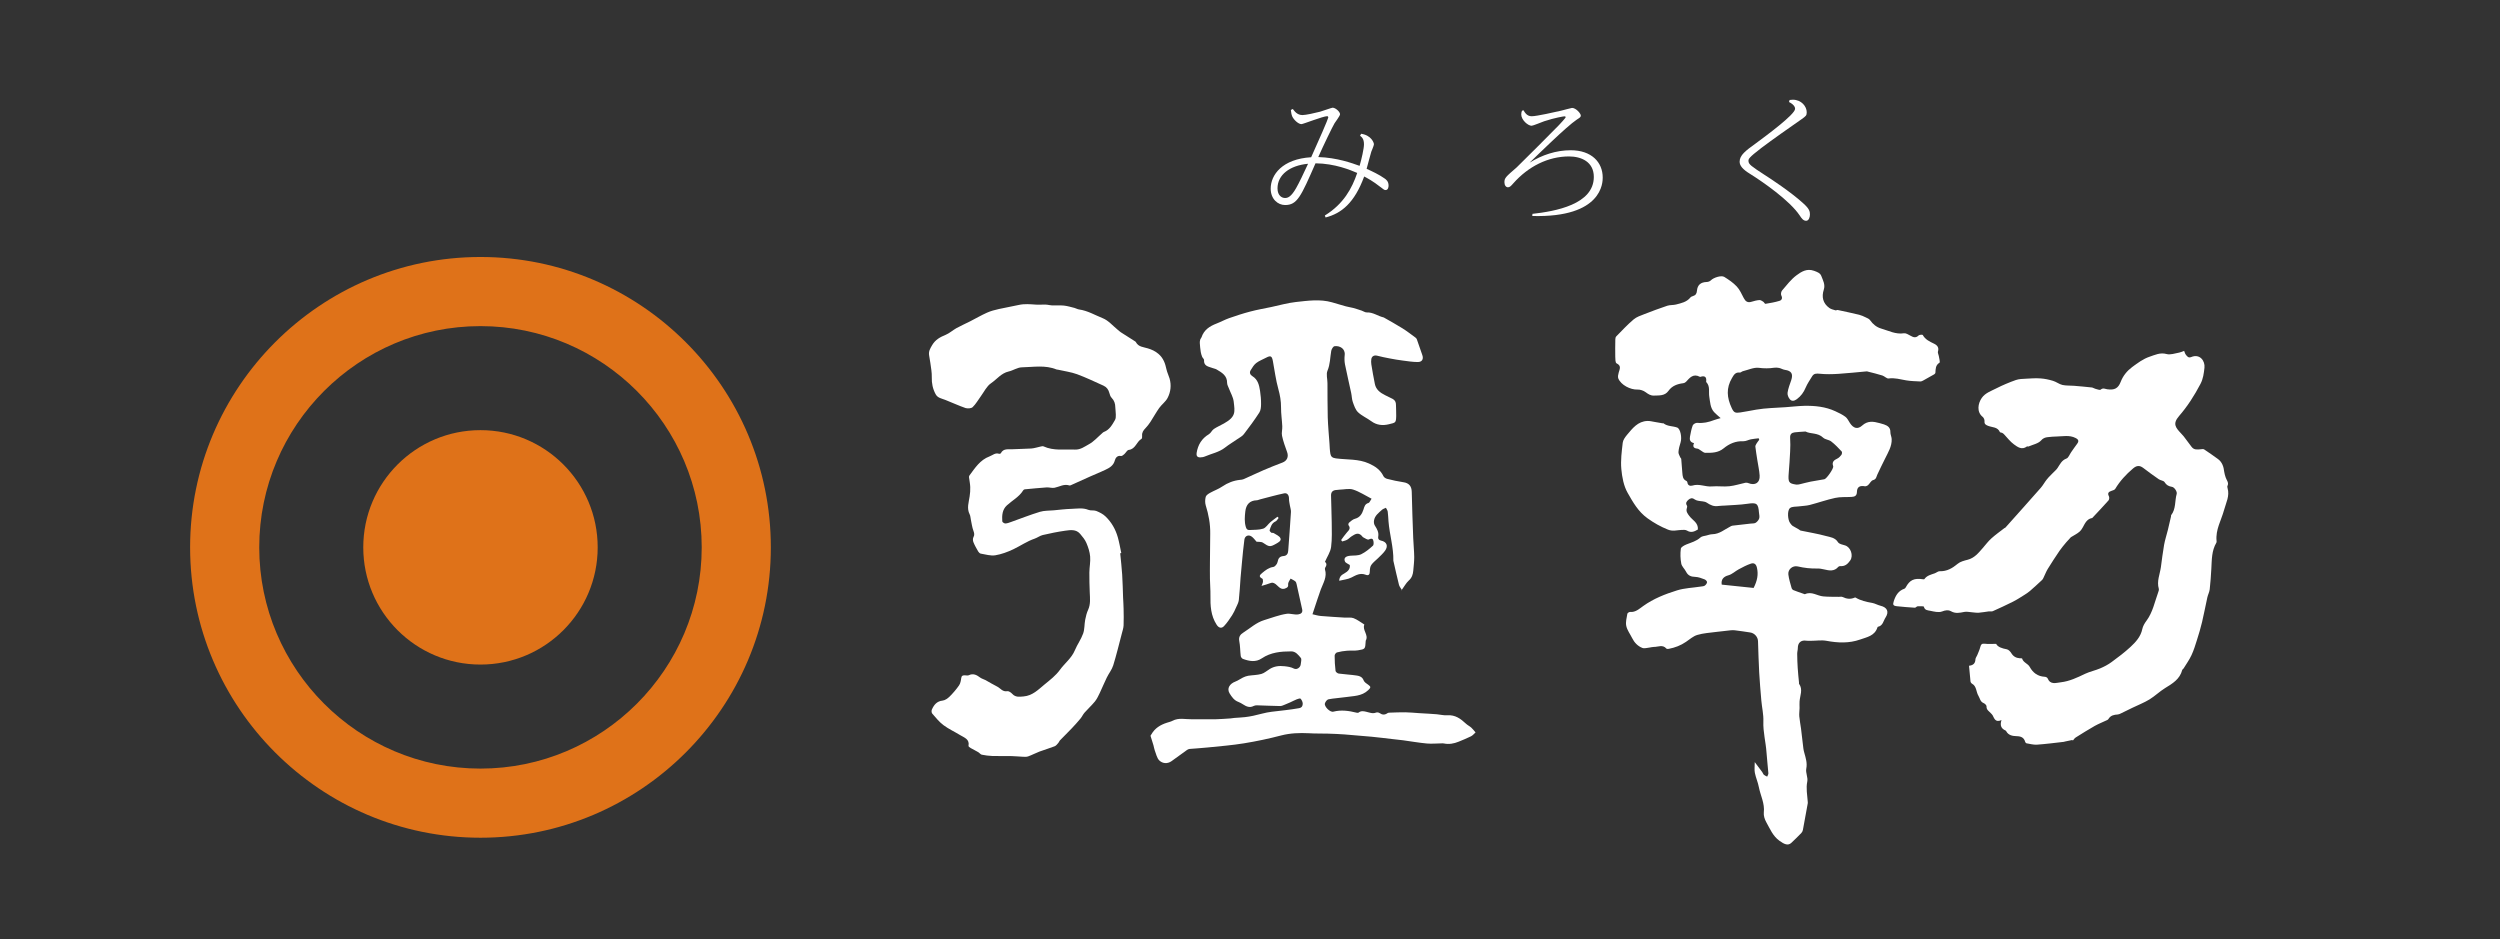
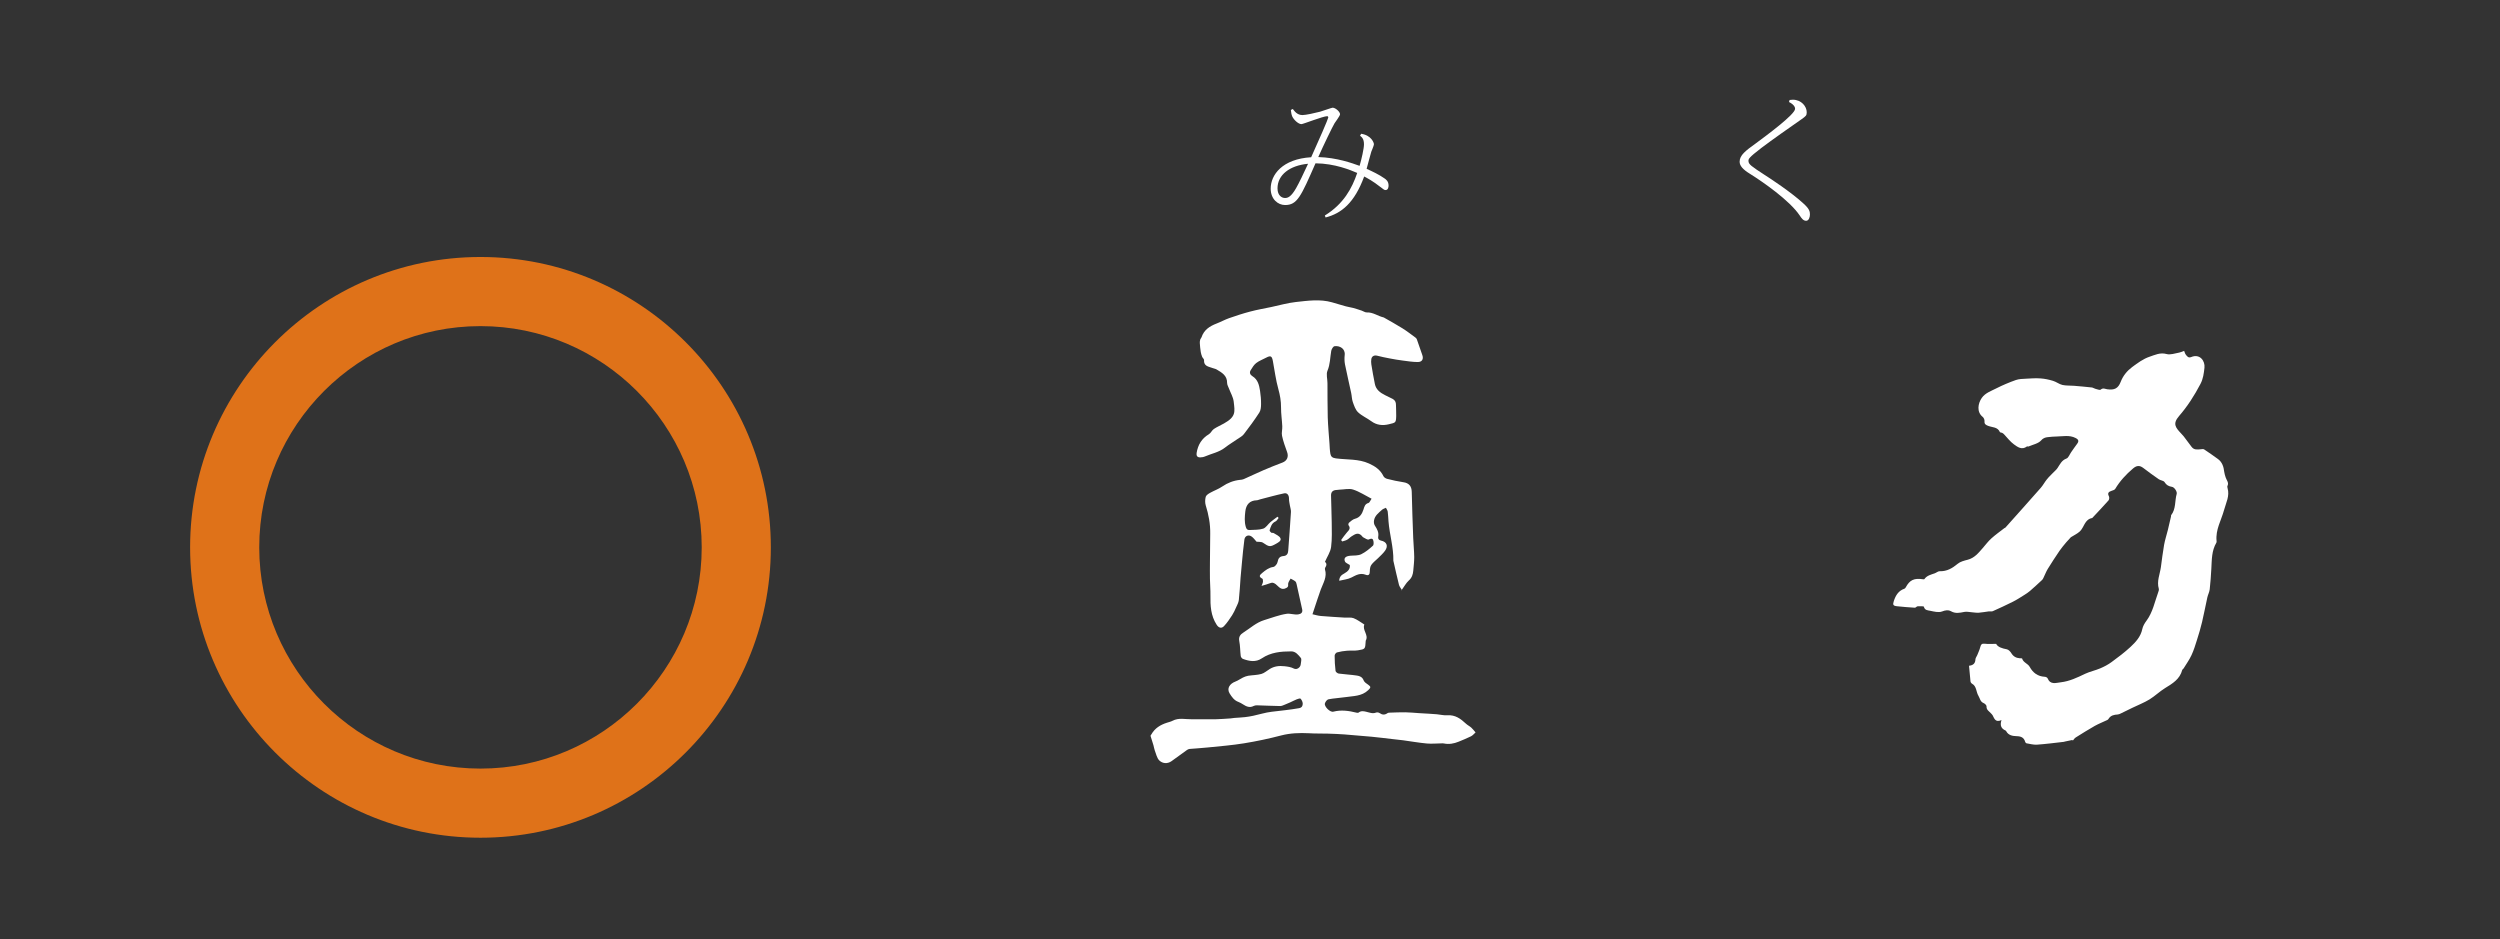
<svg xmlns="http://www.w3.org/2000/svg" id="_レイヤー_1" data-name="レイヤー 1" viewBox="0 0 444.09 166.82">
  <rect x="0" y="0" width="444.09" height="166.82" fill="#333333" stroke="none" />
  <defs>
    <style>
      .cls-1 {
        fill: #fff;
      }

      .cls-2 {
        fill: #df7219;
      }
    </style>
  </defs>
  <g>
    <g>
      <path class="cls-1" d="M249.05,104.84c-.22-.37-.46-.64-.54-.95-.35-1.38-.65-2.76-.97-4.15,0-.04-.03-.09-.03-.13.05-2.36-.67-4.63-.86-6.96-.05-.59-.06-1.18-.14-1.76-.03-.24-.21-.46-.32-.69-.24.12-.52.19-.7.36-.59.54-1.29,1.04-1.42,1.91-.05.29,0,.66.16.9.39.61.73,1.19.59,1.96-.07.37.09.61.51.7,1,.21,1.31.94.71,1.79-.35.49-.82.9-1.25,1.33-.4.4-.88.74-1.2,1.2-.2.29-.26.73-.26,1.1,0,.58-.19.86-.72.65-1-.39-1.73.07-2.56.49-.62.32-1.38.38-2.16.57.04-.81.48-1.05.93-1.31.6-.34,1.06-.78.95-1.49-.33-.23-.75-.36-.86-.63-.26-.62.14-.96,1.02-1.02.63-.04,1.33,0,1.87-.26.76-.37,1.45-.94,2.08-1.52.18-.17.15-.72.03-1.02-.12-.29-.42-.26-.77-.08-.2.11-.64-.21-.96-.37-.13-.06-.21-.21-.32-.32-.62-.64-1.19-.23-1.74.11-.29.18-.53.46-.83.63-.26.15-.57.2-.86.3-.07-.08-.14-.16-.2-.25.34-.45.65-.93,1.03-1.35.36-.4.72-.73.28-1.29-.06-.08,0-.37.1-.45.32-.26.65-.58,1.03-.68.9-.23,1.28-.88,1.53-1.65.16-.51.26-1,.9-1.17.18-.05.29-.39.54-.75-1.15-.59-2.17-1.27-3.29-1.63-.72-.23-1.6,0-2.41.02-.15,0-.3.05-.46.05-.68.02-1.05.31-1.04.99.02,1.58.11,3.17.12,4.75.01,1.47.08,2.95-.11,4.4-.12.89-.69,1.71-1.09,2.63.27.2.37.54.08.96-.07.1-.11.27-.08.38.42,1.33-.31,2.42-.74,3.57-.22.59-.42,1.2-.62,1.8-.3.88-.59,1.76-.86,2.6.49.11.99.27,1.5.31,1.41.12,2.83.2,4.25.29.52.03,1.1-.08,1.56.1.67.26,1.25.72,1.87,1.1.02,0,.03.04.03.06-.39.98.82,1.82.26,2.82-.03.05-.01.13-.02.2-.08,1.29-.08,1.32-1.37,1.53-.63.1-1.29.02-1.93.07-.6.05-1.21.14-1.79.3-.19.05-.43.38-.42.59,0,.9.05,1.8.16,2.7.02.18.35.44.56.47,1.09.15,2.19.19,3.27.36.47.07.94.26,1.16.85.12.32.51.57.82.78.51.35.45.52,0,.95-1.17,1.12-2.67,1.03-4.08,1.25-.99.15-2.01.19-2.99.38-.25.05-.55.44-.63.73-.16.55.93,1.62,1.49,1.47,1.41-.36,2.77-.16,4.14.18.12.03.29.04.37-.03.42-.33.86-.25,1.32-.14.58.13,1.14.4,1.77.15.18-.07.47-.02.63.09.48.34.92.35,1.4.01.13-.09.33-.08.5-.09.88-.03,1.77-.07,2.66-.06.82.01,1.63.1,2.44.15.58.04,1.16.06,1.73.1.48.03.95.06,1.43.1.64.06,1.27.23,1.9.18,1.37-.09,2.33.61,3.25,1.47.29.28.68.46.98.73.28.25.5.56.75.85-.26.23-.5.53-.8.68-.71.36-1.46.65-2.2.96-.85.35-1.73.51-2.66.31-.13-.03-.26-.01-.4-.01-.87.01-1.75.1-2.62.02-1.4-.13-2.8-.38-4.2-.57-.59-.08-1.17-.14-1.76-.2-1.27-.14-2.54-.31-3.81-.43-1.61-.15-3.23-.29-4.84-.41-.98-.07-1.96-.11-2.94-.14-1.13-.03-2.26,0-3.39-.07-1.65-.08-3.27-.03-4.9.39-2.18.57-4.39,1.04-6.61,1.4-2.14.35-4.32.52-6.48.74-1.06.11-2.13.17-3.2.26-.16.01-.33.1-.47.2-.92.65-1.82,1.33-2.74,1.98-.73.51-1.58.41-2.14-.12-.45-.42-.58-1.19-.83-1.82-.11-.28-.13-.58-.22-.87-.17-.56-.36-1.11-.52-1.67-.02-.08.08-.19.14-.28.62-1.11,1.61-1.71,2.78-2.08.33-.11.68-.18.98-.34,1.11-.59,2.29-.25,3.43-.27,1.39-.02,2.79.02,4.18,0,.89-.02,1.79-.09,2.68-.15.24-.02.48-.07.72-.09.62-.05,1.24-.07,1.85-.14.49-.05.99-.14,1.47-.24,1.09-.23,2.16-.58,3.26-.71,1.63-.2,3.27-.35,4.89-.64.53-.1.66-.44.65-.83-.01-.3-.18-.63-.38-.86-.08-.09-.46.03-.67.11-.39.16-.77.36-1.16.54-.31.14-.62.28-.94.4-.28.11-.57.26-.85.26-1.38-.02-2.76-.09-4.15-.13-.19,0-.4.03-.57.12-.71.37-1.3.09-1.89-.29-.26-.16-.53-.33-.81-.43-.76-.27-1.19-.9-1.57-1.52-.52-.86-.02-1.71,1.06-2.11.46-.17.87-.49,1.31-.7.3-.14.62-.27.94-.32.77-.12,1.58-.11,2.33-.32.54-.15.99-.58,1.49-.88.82-.5,1.67-.6,2.64-.49.6.07,1.13.14,1.67.42.51.25,1.15-.2,1.2-.77.03-.39.2-.91.01-1.13-.43-.52-.91-1.16-1.69-1.16-1.84,0-3.64.16-5.24,1.24-1.08.73-2.22.51-3.34.1-.18-.06-.37-.32-.4-.51-.11-.88-.09-1.79-.26-2.66-.15-.76.2-1.19.75-1.53,1.2-.76,2.26-1.76,3.66-2.19,1.34-.4,2.66-.93,4.03-1.13.61-.09,1.33.21,2.03.11.53-.08.81-.35.71-.86-.32-1.5-.65-2.99-.99-4.48-.04-.19-.1-.42-.24-.53-.24-.2-.55-.33-.83-.49-.15.27-.34.52-.42.8-.09.29.15.6-.33.86-.96.54-1.4-.31-1.91-.68-.41-.29-.63-.31-1.02-.15-.42.17-.87.28-1.49.47.15-.39.25-.55.26-.71,0-.2,0-.52-.12-.58-.68-.35-.49-.63-.02-1.01.59-.49,1.16-.95,1.98-1.07.3-.05.69-.53.75-.87.12-.68.39-1.02,1.09-1.07.52-.04.77-.41.8-.89.17-2.31.35-4.63.49-6.94.02-.36-.12-.73-.18-1.1-.07-.43-.18-.86-.17-1.29,0-.59-.31-1.04-.88-.91-1.42.3-2.82.7-4.23,1.06-.21.05-.41.16-.62.17-1.24.03-1.9.76-2.03,2-.1.93-.18,1.81.09,2.73.12.41.29.57.67.55.81-.05,1.66,0,2.41-.24.5-.16.85-.78,1.29-1.16.4-.34.84-.64,1.26-.96.07.07.13.15.2.22-.18.21-.32.51-.54.61-.71.31-.86.96-1.06,1.57-.03.1.15.33.29.43.11.08.32,0,.44.08.43.28,1.02.51,1.19.91.2.45-.35.74-.77.98-1.08.61-1.23.57-2.33-.18-.3-.21-.81-.13-1.14-.18-.3-.32-.56-.72-.92-.95-.54-.35-1.15-.08-1.24.57-.18,1.3-.29,2.6-.42,3.91-.09.95-.18,1.91-.26,2.86-.1,1.33-.16,2.66-.31,3.98-.05.44-.29.87-.48,1.29-.21.48-.43.97-.71,1.4-.44.67-.89,1.35-1.44,1.93-.46.49-.96.31-1.32-.26-1.03-1.59-1.12-3.36-1.09-5.18.02-.98-.08-1.97-.09-2.96-.02-.97,0-1.93,0-2.9.01-1.71.02-3.42.05-5.13.03-1.73-.29-3.39-.8-5.03-.14-.46-.12-1.03,0-1.5.08-.29.47-.54.77-.71.71-.4,1.5-.67,2.17-1.13.97-.66,2.01-1.06,3.17-1.18.22-.02.45-.04.64-.13,1.18-.52,2.34-1.08,3.52-1.59,1.11-.48,2.23-.92,3.36-1.35.82-.31,1.13-1.03.83-1.86-.34-.94-.69-1.9-.9-2.88-.12-.54.07-1.13.04-1.7-.05-1.12-.23-2.24-.22-3.35.01-1.13-.18-2.18-.48-3.27-.45-1.62-.66-3.31-.97-4.97-.17-.92-.4-1.03-1.24-.58-.58.31-1.22.54-1.73.94-.41.32-.69.81-.97,1.26-.27.43-.1.82.31,1.07.98.6,1.19,1.6,1.35,2.6.12.78.19,1.57.18,2.36,0,.51-.05,1.1-.31,1.5-.85,1.32-1.79,2.59-2.75,3.84-.28.37-.75.6-1.14.87-.73.51-1.5.96-2.2,1.51-1.06.83-2.38,1.06-3.58,1.58-.25.11-.55.15-.83.16-.51.01-.71-.28-.64-.77.23-1.45.9-2.58,2.19-3.35.35-.21.53-.69.87-.92.57-.38,1.21-.65,1.81-.99,2.16-1.21,1.93-2.06,1.72-3.88-.09-.79-.55-1.54-.84-2.32-.12-.33-.33-.66-.33-.99.02-1.32-.94-1.85-1.87-2.4-.2-.12-.46-.15-.68-.24-.7-.27-1.62-.3-1.55-1.44.01-.18-.25-.36-.33-.56-.11-.28-.2-.57-.25-.86-.08-.53-.14-1.07-.17-1.6-.01-.21.02-.42.08-.62.04-.14.18-.26.23-.4.43-1.32,1.46-1.97,2.68-2.44.75-.29,1.45-.68,2.21-.95,1.23-.43,2.48-.84,3.74-1.17,1.24-.33,2.5-.55,3.76-.81,1.45-.31,2.9-.73,4.37-.89,2.12-.23,4.27-.55,6.4.05.83.23,1.65.5,2.48.72.42.12.86.17,1.28.28.52.14,1.02.31,1.53.48.31.1.61.34.91.32,1.1-.05,1.96.65,2.96.88.02,0,.04,0,.06.02,1.11.64,2.24,1.25,3.32,1.93.8.5,1.55,1.09,2.32,1.65.1.07.19.19.23.31.33.93.65,1.86.97,2.79.25.71-.05,1.24-.82,1.23-.88,0-1.77-.15-2.65-.26-.78-.1-1.56-.23-2.33-.38-.75-.14-1.5-.3-2.25-.49-.5-.12-.93.1-1.01.61-.04.3-.05.62,0,.92.19,1.17.39,2.34.63,3.5.2,1,.94,1.55,1.8,1.98.45.23.91.44,1.36.67.43.23.6.6.59,1.09,0,.65.06,1.29.04,1.94-.03,1.26-.12,1.18-1.33,1.48-1.07.26-2.14.16-3.1-.55-.76-.56-1.68-.95-2.35-1.59-.47-.45-.7-1.18-.93-1.82-.18-.51-.17-1.09-.29-1.62-.36-1.69-.76-3.38-1.1-5.07-.1-.53-.11-1.1-.05-1.64.14-1.16-.9-1.71-1.81-1.58-.24.04-.52.51-.58.83-.21,1.18-.18,2.37-.67,3.53-.26.62,0,1.46,0,2.21.02,2.02-.01,4.04.05,6.06.05,1.56.2,3.11.31,4.67.04.61.05,1.23.16,1.83.09.49.37.72.99.8,1.96.26,4.01.06,5.87.91,1.07.48,2.02,1.11,2.56,2.24.1.22.41.42.65.48.95.24,1.91.46,2.88.6,1.01.14,1.48.7,1.5,1.73.06,2.72.16,5.44.26,8.16.04,1.14.17,2.28.18,3.41,0,.81-.1,1.61-.17,2.42-.06.67-.24,1.25-.79,1.74-.49.44-.81,1.07-1.3,1.74Z" />
-       <path class="cls-1" d="M198.99,98.29c.12,1.26.27,2.52.35,3.79.09,1.35.11,2.71.16,4.06.03.66.08,1.31.09,1.97.02.99.04,1.99,0,2.98-.02.47-.18.94-.3,1.4-.5,1.9-.96,3.82-1.54,5.7-.24.77-.79,1.44-1.15,2.18-.44.89-.81,1.82-1.24,2.72-.25.52-.5,1.06-.86,1.51-.56.69-1.23,1.29-1.82,1.96-.29.32-.47.74-.74,1.07-.5.6-1.02,1.19-1.56,1.75-.68.72-1.4,1.41-2.09,2.13-.12.12-.16.31-.28.44-.2.22-.4.51-.66.61-.88.35-1.8.61-2.69.94-.68.26-1.33.61-2.02.86-.31.11-.67.08-1.01.06-.63-.02-1.26-.1-1.89-.11-1.16-.02-2.31.01-3.47-.02-.63-.02-1.26-.11-1.87-.23-.23-.05-.41-.32-.63-.45-.44-.26-.9-.48-1.34-.73-.16-.09-.41-.28-.39-.38.23-1.2-.75-1.47-1.47-1.91-.99-.61-2.06-1.09-2.98-1.78-.75-.56-1.36-1.33-1.99-2.05-.13-.15-.16-.51-.07-.71.37-.83.87-1.49,1.91-1.6.44-.05.91-.39,1.25-.72.61-.61,1.18-1.27,1.67-1.98.25-.36.33-.86.39-1.31.06-.44.3-.48.63-.48.24,0,.51.08.7-.01.81-.4,1.42-.05,2.05.42.27.2.63.28.93.44.69.38,1.36.8,2.07,1.15.58.29.96.97,1.79.82.27-.05.68.24.9.48.58.64,1.28.51,2.01.45,1.57-.13,2.6-1.2,3.7-2.11.98-.8,2.02-1.6,2.75-2.61.85-1.18,2.07-2.07,2.65-3.47.42-1.02,1.1-1.93,1.47-2.97.28-.76.21-1.64.37-2.46.12-.61.27-1.23.53-1.79.45-1,.32-2.02.28-3.05-.05-1.19-.08-2.38-.07-3.56.01-.94.22-1.9.14-2.83-.07-.82-.34-1.65-.67-2.42-.25-.59-.69-1.11-1.11-1.61-.72-.84-1.72-.69-2.64-.56-1.34.19-2.68.46-4,.77-.5.12-.94.47-1.43.64-1.36.46-2.52,1.28-3.8,1.89-1.01.48-2.11.89-3.21,1.07-.82.13-1.72-.16-2.58-.3-.16-.03-.34-.21-.44-.37-.31-.54-.63-1.09-.86-1.67-.1-.25-.12-.63,0-.86.24-.43.15-.75,0-1.17-.23-.62-.31-1.3-.45-1.96-.07-.32-.07-.68-.22-.96-.54-1.07-.15-2.11,0-3.16.09-.55.13-1.12.11-1.68-.02-.58-.15-1.16-.22-1.74-.01-.1.02-.23.08-.31.99-1.33,1.88-2.76,3.57-3.39.56-.21,1.02-.7,1.7-.46.08.03.26-.03.3-.1.47-.91,1.34-.66,2.09-.71,1.1-.07,2.21-.05,3.31-.13.56-.04,1.11-.23,1.67-.35.17-.03.38-.1.52-.03,1.8.83,3.71.49,5.59.57.98.04,1.7-.53,2.44-.93.9-.48,1.61-1.31,2.4-1.99.08-.07.16-.16.26-.2,1.03-.38,1.51-1.29,2.01-2.15.15-.26.14-.62.14-.94,0-.44-.08-.87-.09-1.31-.01-.64-.18-1.19-.65-1.67-.22-.22-.33-.57-.41-.87-.15-.59-.48-1.04-1.03-1.29-1.56-.7-3.11-1.45-4.71-2.04-1.08-.39-2.25-.54-3.38-.8-.09-.02-.18-.01-.26-.04-2.01-.83-4.12-.42-6.18-.38-.78.02-1.53.56-2.33.74-1.32.3-2.1,1.39-3.13,2.09-.77.52-1.23,1.52-1.81,2.31-.48.65-.88,1.38-1.45,1.93-.25.24-.9.28-1.27.16-1.22-.42-2.4-.98-3.61-1.45-.63-.25-1.34-.33-1.7-1.01-.51-.94-.71-1.94-.68-3,.01-.41-.02-.83-.07-1.24-.12-.88-.24-1.76-.4-2.63-.13-.72.16-1.21.52-1.82.59-1.01,1.44-1.45,2.43-1.86.67-.28,1.24-.81,1.88-1.17.8-.44,1.64-.81,2.45-1.22,1-.51,1.97-1.08,3-1.54.67-.3,1.4-.49,2.12-.65,1.17-.27,2.36-.45,3.52-.72,1.02-.23,2.02-.13,3.04-.06.59.04,1.18-.03,1.77,0,.36.01.73.13,1.09.14.7.03,1.41-.04,2.11.03.64.07,1.27.26,1.9.42.27.07.53.24.8.27,1.52.21,2.84,1.01,4.22,1.56,1,.4,1.77,1.34,2.65,2.05.19.15.36.32.56.45.84.54,1.69,1.07,2.53,1.61.05.03.11.08.14.14.45.86,1.34.86,2.11,1.1.69.21,1.31.48,1.89.98.89.76,1.2,1.7,1.43,2.76.12.55.39,1.07.55,1.62.34,1.19.2,2.38-.35,3.44-.35.68-1.05,1.17-1.5,1.8-.56.79-1.02,1.65-1.55,2.46-.26.4-.56.78-.89,1.13-.37.38-.64.77-.59,1.33.02.19,0,.5-.11.56-.89.49-1.04,1.82-2.27,1.96-.29.03-.51.52-.79.76-.17.15-.42.36-.59.32-.65-.13-.97.37-1.07.74-.25.99-.98,1.38-1.77,1.75-.82.39-1.67.73-2.51,1.1-1.11.5-2.22,1-3.33,1.5-.16.07-.36.19-.49.14-.95-.31-1.74.23-2.61.41-.45.1-.95-.09-1.41-.06-1.3.09-2.6.22-3.9.34-.1,0-.22.09-.27.18-.72,1.16-1.92,1.78-2.89,2.66-.84.76-.9,1.81-.83,2.85,0,.15.37.39.56.38.36-.02.71-.17,1.06-.29,1.69-.6,3.35-1.26,5.06-1.78.78-.24,1.64-.19,2.46-.27,1.05-.1,2.1-.23,3.15-.26,1-.03,2.01-.23,3.01.18.42.17.97.03,1.39.19.59.24,1.2.54,1.65.98,1.06,1.02,1.78,2.28,2.18,3.69.26.92.42,1.87.62,2.81-.05.01-.11.02-.16.03Z" />
    </g>
    <g>
-       <path class="cls-1" d="M312.36,77.86c-.45.06-.9.09-1.34.18-.45.09-.9.36-1.35.34-1.36-.06-2.49.44-3.5,1.27-.97.8-2.11.8-3.25.79-.26,0-.51-.25-.77-.4-.22-.12-.42-.33-.64-.35-.63-.06-.88-.32-.59-.98-.69-.13-.82-.59-.72-1.14.13-.68.25-1.37.49-2,.09-.23.55-.49.81-.46,1.05.11,2.02-.12,2.99-.49.34-.13.69-.21,1.16-.35-.49-.45-.86-.73-1.17-1.07-.69-.78-.69-1.78-.85-2.74-.14-.86.19-1.82-.52-2.57-.05-.05-.03-.19-.02-.29q.05-.88-.78-.73c-.12.02-.28.11-.36.06-1.16-.62-1.79.16-2.45.89-.12.13-.31.23-.49.25-1.05.13-1.99.46-2.63,1.36-.66.92-1.64.8-2.59.84-.58.02-1-.26-1.46-.6-.39-.29-.96-.49-1.44-.47-1.27.05-2.94-.81-3.42-1.97-.12-.29-.02-.72.07-1.05.18-.63.52-1.21-.38-1.64-.22-.11-.22-.76-.23-1.17-.03-1.02,0-2.04.01-3.06,0-.19.04-.43.16-.55,1.01-1.03,1.99-2.09,3.09-3.02.53-.45,1.26-.69,1.93-.95,1.34-.52,2.69-1.03,4.05-1.48.49-.16,1.05-.09,1.55-.22.93-.24,1.9-.43,2.56-1.25.1-.13.29-.2.46-.25.48-.14.66-.46.7-.94.09-1.04.67-1.52,1.72-1.56.27,0,.59-.12.77-.31.44-.45,1.82-.93,2.37-.59.79.49,1.59,1.03,2.22,1.71.54.57.86,1.35,1.24,2.06.31.59.7.86,1.38.64.45-.14.91-.26,1.38-.3.22-.02.47.15.68.28.16.1.29.4.4.39.84-.14,1.69-.28,2.5-.53.4-.12.58-.47.32-.97-.11-.22-.03-.68.15-.88.81-.94,1.58-1.97,2.57-2.7.84-.62,1.81-1.25,3.09-.79.58.21,1.1.39,1.3.92.29.77.74,1.52.44,2.44-.41,1.27-.16,2.42.98,3.24.3.22.71.31,1.08.42.13.04.3-.08.44-.05,1.26.27,2.53.54,3.78.84.4.1.79.28,1.16.46.28.13.62.27.78.5.5.72,1.17,1.26,1.97,1.49,1.32.38,2.58,1.07,4.05.84.35-.05.77.22,1.12.41.51.29.96.5,1.48-.02.14-.14.69-.17.74-.09.45.83,1.25,1.18,2.03,1.56.58.29.88.69.67,1.39-.07.22.11.52.15.78.06.42.27,1.11.12,1.2-.71.45-.68,1.09-.72,1.76,0,.1-.11.24-.21.3-.66.38-1.32.76-1.99,1.12-.15.08-.33.16-.5.15-.84-.04-1.7-.06-2.52-.2-1.03-.18-2.02-.48-3.09-.33-.34.05-.73-.41-1.12-.53-.85-.27-1.71-.47-2.57-.69-.07-.02-.15-.05-.22-.04-1.67.15-3.34.33-5.02.44-1.1.07-2.22.09-3.31-.02-.58-.05-1.03-.08-1.35.46-.4.66-.85,1.3-1.15,2.01-.35.84-.84,1.51-1.57,2.05-.46.34-.91.41-1.25,0-.25-.3-.45-.8-.39-1.17.11-.75.4-1.48.65-2.21.37-1.13.03-1.67-1.13-1.83-.35-.05-.67-.26-1.02-.34-.28-.06-.59-.08-.87-.04-.91.14-1.79.14-2.73.02-.91-.11-1.9.37-2.85.6-.19.05-.37.26-.53.24-.79-.1-1.07.41-1.4.98-1.05,1.78-.91,3.47-.05,5.31.39.84.63.92,1.5.8.96-.14,1.9-.34,2.84-.5,1.73-.3,3.51-.31,5.27-.44,1.09-.08,2.18-.21,3.27-.24,1.9-.04,3.78.15,5.53.96.62.29,1.25.58,1.79.99.36.27.56.74.82,1.13.62.93,1.36,1.14,2.16.42.98-.89,2-.73,3.09-.43.26.07.53.14.79.23.65.23,1.15.55,1.13,1.38-.01.4.21.81.23,1.21.06,1.3-.63,2.37-1.17,3.48-.46.96-.96,1.9-1.39,2.87-.18.4-.17.81-.76.96-.34.09-.56.6-.87.88-.15.13-.41.24-.58.21-.86-.17-1.38.11-1.4.97-.01.74-.4.89-.98.92-.97.06-1.96-.03-2.9.18-1.52.33-3,.86-4.51,1.25-.62.16-1.27.16-1.91.25-.55.08-1.24,0-1.6.31-.53.46-.38,2.15.04,2.67.16.2.29.41.48.51.36.2.72.4,1.07.61.11.06.2.18.31.2,1.51.32,3.04.56,4.52.97.74.2,1.59.26,2.11,1.09.2.33.8.44,1.25.57,1.03.31,1.52,1.82.93,2.67-.45.65-.94,1.08-1.77,1.01-.11,0-.27.04-.34.12-.72.86-1.61.69-2.52.47-.39-.09-.79-.17-1.19-.16-1.19.03-2.34-.1-3.5-.37-.92-.21-1.79.53-1.67,1.45.1.8.35,1.59.57,2.37.04.15.18.33.33.39.56.23,1.14.42,1.72.62.12.04.27.13.35.09,1.16-.54,2.14.3,3.21.4.92.09,1.86.06,2.79.08.22,0,.48-.06.67.03.71.35,1.42.43,2.15.1.04-.02.11-.02.15,0,.91.55,1.92.77,2.95.95.5.09.97.38,1.47.5,1.21.29,1.57,1.07.9,2.1-.39.59-.46,1.47-1.36,1.64-.03,0-.06.08-.08.12-.48,1.49-1.84,1.71-3.06,2.14-1.98.7-3.97.61-6.01.23-.88-.16-1.83,0-2.75,0-.28,0-.56.02-.82-.02-.92-.15-1.5.36-1.5,1.29,0,.34-.11.68-.11,1.02,0,.85.04,1.7.09,2.55.05.86.15,1.72.23,2.58,0,.07-.02.17.01.22.73,1.02.16,2.08.09,3.12-.03.39,0,.79,0,1.19-.01.49-.09.99-.05,1.47.06.73.22,1.46.31,2.19.15,1.18.28,2.37.42,3.55.03.27.11.54.18.8.25.91.53,1.77.33,2.77-.14.72.33,1.55.18,2.27-.25,1.22,0,2.37.08,3.55,0,.1.03.2.01.3-.28,1.59-.57,3.18-.87,4.76-.04.19-.13.39-.27.53-.58.6-1.18,1.19-1.79,1.76-.57.53-1.22.27-2.11-.38-1.18-.85-1.67-2.13-2.33-3.29-.28-.5-.5-1.17-.44-1.72.19-1.62-.59-3.01-.88-4.51-.16-.86-.54-1.68-.71-2.54-.11-.54-.02-1.13-.02-1.91.51.68.92,1.22,1.32,1.76.12.16.17.37.31.5.16.14.39.22.58.32.07-.2.22-.4.21-.59-.09-1.23-.25-2.45-.33-3.68-.12-1.85-.63-3.65-.56-5.54.05-1.22-.25-2.46-.36-3.7-.15-1.66-.28-3.33-.38-4.99-.1-1.85-.15-3.71-.21-5.56-.02-.76-.64-1.45-1.4-1.55-.92-.12-1.84-.3-2.76-.39-.5-.05-1.02.05-1.53.1-.59.06-1.18.12-1.77.2-1.11.15-2.26.21-3.32.53-.72.21-1.35.78-2,1.22-.94.65-1.97,1.04-3.07,1.25-.14.03-.36.03-.43-.05-.66-.77-1.48-.27-2.23-.29-.25,0-.49.08-.74.11-.43.04-.92.21-1.29.07-.83-.32-1.43-.96-1.83-1.77-.35-.71-.87-1.38-1.03-2.13-.15-.68.07-1.45.19-2.17.02-.13.31-.33.47-.32.98.09,1.68-.58,2.34-1.05,1.84-1.32,3.89-2.12,6-2.78,1.34-.42,2.8-.46,4.21-.68.24-.04.53-.04.72-.16.2-.14.4-.4.42-.62.01-.16-.25-.43-.44-.5-.53-.2-1.09-.42-1.65-.44-.75-.02-1.29-.22-1.64-.92-.25-.5-.75-.92-.85-1.43-.17-.87-.19-1.79-.08-2.66.04-.3.63-.61,1.03-.77.85-.34,1.73-.56,2.45-1.22.25-.23.69-.26,1.05-.35.35-.09.71-.22,1.07-.23,1.25-.02,2.14-.83,3.16-1.35.13-.07.27-.16.41-.17,1.08-.13,2.16-.25,3.24-.37.3-.03.65,0,.88-.14.27-.17.54-.48.63-.78.1-.31-.01-.69-.04-1.04-.12-1.63-.42-1.8-2.03-1.56-1.32.2-2.67.22-4.01.32-.4.03-.8.02-1.2.08-.78.12-1.38-.16-2.02-.59-.41-.28-1.04-.23-1.57-.35-.22-.05-.45-.12-.62-.25-.4-.3-.75-.21-1.08.08-.32.28-.56.58-.27,1.03.07.11.05.3,0,.43-.21.59.1.98.43,1.42.55.75,1.61,1.17,1.52,2.4-.58.34-1.18.66-1.94.19-.26-.16-.67-.13-1-.11-.78.03-1.5.29-2.36-.05-1.32-.53-2.48-1.18-3.65-2.02-1.67-1.2-2.6-2.89-3.53-4.52-.7-1.23-.99-2.79-1.12-4.23-.14-1.54.07-3.12.25-4.68.06-.49.43-.99.76-1.39.98-1.16,1.92-2.42,3.65-2.47.41-.01.83.1,1.24.17.48.08.96.17,1.44.25.05,0,.12-.03.15,0,.72.57,1.64.46,2.43.75.59.22.87,1.79.61,2.63-.18.56-.34,1.15-.38,1.73-.02.31.2.64.33.96.03.08.15.15.16.23.07.84.13,1.68.2,2.51.05.56.07,1.14.71,1.42.08.03.17.14.18.23.05.59.5.72.9.6,1.19-.38,2.3.26,3.47.15,1.02-.09,2.07.08,3.08-.03.98-.1,1.93-.43,2.9-.63.15-.03.33.01.48.07,1.21.49,2.09-.06,2.01-1.34-.06-.94-.28-1.86-.42-2.8-.12-.78-.25-1.56-.34-2.34-.02-.16.1-.36.19-.52.15-.25.33-.47.5-.7-.04-.1-.08-.19-.12-.29ZM320.75,76.65c-.8.06-1.38.08-1.95.15-.54.07-.84.33-.81.95.05.83.05,1.67,0,2.5-.06,1.26-.15,2.52-.25,3.78-.13,1.64,0,1.86,1.34,2.05.21.03.44-.02.66-.07.63-.14,1.24-.33,1.87-.45.82-.16,1.65-.27,2.47-.43.39-.08,1.69-1.94,1.56-2.31-.28-.79.16-1.08.75-1.37.28-.14.52-.4.71-.65.1-.15.15-.49.05-.6-.59-.63-1.18-1.26-1.86-1.78-.41-.32-1.07-.33-1.43-.67-.96-.93-2.27-.63-3.12-1.09ZM311.51,104.43c.65-1.28.86-2.37.59-3.57-.15-.69-.53-.93-1.1-.73-.74.25-1.45.63-2.14,1-.62.33-1.17.88-1.82,1.06-.86.23-1.35.73-1.2,1.66,1.91.2,3.82.4,5.67.59Z" />
      <path class="cls-1" d="M368.11,131.45c-.43.09-.86.18-1.29.27-.07.02-.14.05-.22.06-1.59.18-3.18.39-4.77.5-.61.04-1.23-.14-1.84-.24-.1-.02-.22-.15-.24-.25-.22-.77-.73-1-1.51-1.02-.71-.02-1.47-.13-1.87-.89-.02-.04-.06-.09-.1-.11-.79-.33-1.04-.92-.73-1.86-1.09.49-1.27-.27-1.58-.85-.07-.14-.22-.25-.33-.38-.32-.36-.79-.58-.75-1.21.01-.19-.29-.48-.51-.57-.62-.25-.65-.84-.93-1.3-.43-.7-.3-1.7-1.15-2.16-.12-.07-.24-.25-.26-.4-.1-.91-.18-1.82-.26-2.78.78-.08,1.11-.45,1.14-1.14.01-.25.22-.49.32-.74.19-.48.42-.95.54-1.44.12-.48.3-.66.82-.59.59.08,1.19.02,2,.02.28.57,1.05.81,1.9.97.31.06.63.41.81.71.35.57.84.83,1.47.88.15.01.41,0,.43.04.2.73,1.02.89,1.35,1.49.58,1.06,1.43,1.69,2.67,1.76.18,0,.44.13.5.26.5,1.21,1.46.82,2.35.72,1.55-.18,2.93-.84,4.32-1.51.85-.4,1.8-.59,2.67-.96.71-.3,1.42-.67,2.04-1.13,1.15-.84,2.3-1.71,3.35-2.68.93-.87,1.82-1.82,2.1-3.18.11-.53.43-1.06.76-1.5,1.09-1.48,1.43-3.26,2.03-4.93.08-.23.2-.52.14-.73-.39-1.33.19-2.55.37-3.82.18-1.32.34-2.65.57-3.97.16-.89.45-1.76.67-2.65.2-.8.38-1.6.56-2.4.02-.07-.02-.17.02-.22.88-1.12.63-2.54.99-3.79.11-.39-.4-1.18-.84-1.25-.57-.09-.99-.3-1.32-.84-.16-.27-.7-.29-1.02-.51-.93-.64-1.85-1.31-2.75-2-.67-.51-1.19-.45-1.83.09-1.24,1.05-2.32,2.22-3.16,3.62-.11.18-.4.27-.63.34-.5.17-.81.37-.49.98.1.19.06.58-.08.74-.92,1.04-1.89,2.05-2.84,3.07-.02.02-.03.05-.05.05-1.36.23-1.41,1.66-2.21,2.39-.45.41-1.03.67-1.58,1.02-.24.27-.54.57-.82.9-.41.5-.84.99-1.2,1.52-.72,1.06-1.42,2.13-2.09,3.22-.29.48-.49,1.02-.74,1.53-.07.14-.14.31-.25.41-.71.66-1.42,1.32-2.16,1.96-.3.26-.64.48-.97.69-.69.43-1.37.88-2.09,1.24-1.17.59-2.36,1.13-3.56,1.67-.19.08-.45,0-.67.03-.6.07-1.2.2-1.81.24-.41.03-.82-.05-1.23-.08-.45-.03-.92-.15-1.36-.06-.79.16-1.54.33-2.32-.11-.5-.28-1-.21-1.62.03-.59.23-1.4.02-2.08-.12-.41-.09-.99-.06-1.14-.73-.02-.1-.73-.09-1.11-.07-.17,0-.33.26-.49.25-1.06-.06-2.12-.15-3.17-.26-.72-.08-.78-.27-.57-.93.33-1,.82-1.82,1.87-2.18.1-.03.2-.15.25-.25.72-1.32,1.47-1.67,3.09-1.43.07.01.19.02.21-.02.45-.65,1.17-.8,1.85-1.04.3-.11.59-.38.88-.37,1.28.04,2.24-.53,3.19-1.32.47-.39,1.16-.56,1.78-.72,1.21-.31,1.92-1.21,2.68-2.08.5-.57.96-1.2,1.53-1.71.72-.65,1.53-1.22,2.3-1.82.06-.04.15-.05.19-.1,2.1-2.35,4.21-4.7,6.29-7.07.4-.46.69-1.02,1.07-1.49.32-.41.71-.76,1.07-1.14.27-.29.6-.54.82-.87.44-.65.73-1.38,1.6-1.7.36-.13.55-.73.83-1.12.34-.48.67-.98,1.03-1.45.39-.5.31-.8-.25-1.08-1.1-.56-2.25-.28-3.38-.26-.45,0-.9.05-1.34.09-.52.05-.94.09-1.39.6-.51.57-1.47.75-2.24,1.08-.08.04-.23-.05-.29,0-.9.68-1.66.09-2.31-.38-.66-.48-1.17-1.17-1.74-1.77-.1-.11-.22-.21-.35-.27-.13-.07-.37-.05-.4-.14-.4-.93-1.35-.81-2.08-1.1-.41-.16-.7-.3-.65-.84.02-.24-.13-.6-.32-.75-1.13-.89-.83-2.43-.17-3.37.63-.9,1.67-1.23,2.58-1.7,1.12-.57,2.29-1.06,3.47-1.48.57-.2,1.22-.21,1.84-.24.84-.05,1.69-.11,2.53-.05.75.05,1.51.21,2.23.43.58.17,1.09.59,1.67.73.66.15,1.36.09,2.05.15,1.06.09,2.12.18,3.18.3.21.02.4.18.61.23.33.08.81.29.97.15.42-.36.77-.12,1.16-.06,1.28.18,1.94-.15,2.39-1.32.42-1.09,1.14-1.96,2.04-2.63.96-.71,1.97-1.46,3.08-1.83.93-.31,1.89-.8,3.03-.48.68.19,1.5-.13,2.26-.26.28-.05.55-.19.86-.3.11.27.16.5.29.66.24.31.46.65.98.43,1.52-.63,2.48.69,2.34,1.91-.11.97-.22,1.94-.71,2.87-1.07,2.04-2.29,3.96-3.8,5.7-1.21,1.4-.6,2.07.38,3.12.15.16.31.32.44.49.47.61.93,1.23,1.39,1.85.45.62,1.07.49,1.69.44.18-.02.42-.06.55.03.82.54,1.63,1.11,2.43,1.69.78.56,1.04,1.39,1.14,2.3.04.34.16.67.26,1,.15.49.62.91.31,1.51-.05.1-.01.25.02.37.41,1.41-.27,2.6-.62,3.9-.49,1.81-1.54,3.5-1.33,5.49.01.1.01.22-.03.3-.86,1.44-.81,3.05-.9,4.63-.07,1.23-.15,2.46-.29,3.68-.06.48-.31.94-.42,1.42-.32,1.45-.59,2.91-.93,4.35-.26,1.08-.57,2.15-.91,3.2-.29.92-.57,1.85-.98,2.72-.38.82-.92,1.57-1.4,2.35-.06.1-.21.17-.24.27-.43,1.65-1.74,2.42-3.06,3.23-.96.59-1.79,1.41-2.75,2-.95.58-1.99.98-3,1.47-.7.34-1.4.69-2.11,1.03-.17.08-.36.17-.54.18-.64.04-1.24.15-1.62.76-.05.08-.12.17-.21.21-.75.36-1.53.66-2.25,1.06-1.15.65-2.27,1.36-3.39,2.06-.2.13-.34.36-.5.55-.04-.05-.07-.09-.11-.14Z" />
    </g>
  </g>
  <g>
    <path class="cls-1" d="M241.78,23.76c1.86.28,2.28,1.63,2.28,1.86s-.4,1.15-.47,1.33c-.15.48-.71,2.61-.83,3.04.96.43,2.24,1.03,3.19,1.71.25.17.71.5.71,1.26,0,.28-.08.8-.53.8-.25,0-.3-.08-.93-.55-1.33-1.05-2.26-1.53-2.87-1.86-1.73,4.7-4.04,6.56-6.86,7.28l-.13-.35c3.34-2.06,4.82-4.82,5.75-7.56-1.18-.5-3.94-1.68-7.41-1.71-2.59,5.9-3.24,7.41-5.4,7.41-1.28,0-2.56-1.05-2.56-2.91,0-2.46,2.06-5.27,7.19-5.58,1.26-2.76,3.04-6.86,3.04-7.06,0-.1-.05-.23-.2-.23-.73,0-4.27,1.41-4.57,1.41-.53,0-1.33-.73-1.63-1.36-.15-.33-.2-.75-.25-1.16l.35-.17c.3.4.78,1.08,1.71,1.08.58,0,2.19-.35,3.14-.6.35-.1,2.09-.71,2.21-.71.55,0,1.33.75,1.33,1.16,0,.3-.85,1.38-.98,1.61-.45.78-1.88,3.74-2.89,6,3.32.1,6.01,1.08,7.34,1.56.35-1.18.78-3.09.78-3.82,0-.98-.38-1.28-.7-1.53l.2-.35ZM230.25,33.39c.55-.96,1.28-2.51,2.11-4.3-3.26.3-5.43,1.98-5.43,4.37,0,1.33.83,1.73,1.36,1.71.48,0,1.08-.22,1.96-1.78Z" />
-     <path class="cls-1" d="M270.61,19.57c.3.48.65,1.08,1.48,1.08.88,0,4.17-.75,5.18-.98.33-.08,1.88-.5,1.98-.5.71,0,1.56,1,1.56,1.36,0,.28-.2.38-.73.73-1.76,1.16-7.06,6.38-8.37,7.64,2.21-1.38,4.72-2.21,7.31-2.21,3.69,0,5.68,2.13,5.68,4.85,0,.8,0,7.16-12.51,6.83l.03-.38c4.02-.45,10.9-1.66,10.9-6.56,0-2.71-2.26-3.64-4.4-3.64-3.74,0-7.26,1.79-9.92,4.8-.38.43-.6.68-.93.68-.35,0-.63-.35-.63-.88,0-.78.22-.96,2.18-2.66.28-.23,7.34-7.31,7.49-7.49.2-.22,1.21-1.28,1.21-1.43,0-.08-.08-.15-.2-.15-.1,0-1.73.25-3.62.88-.38.13-1.98.8-2.23.8-.65,0-1.84-1.03-1.84-2.01,0-.28.05-.48.13-.65l.25-.1Z" />
    <path class="cls-1" d="M317.9,17.76c.22-.03.4-.05.55-.05,1.56,0,2.49,1.21,2.49,2.23,0,.58-.15.68-.88,1.21-2.11,1.46-5.35,3.75-7.18,5.13-2.29,1.76-2.29,1.96-2.29,2.31,0,.6.55.96,2.81,2.44,1.03.65,4.7,3.06,6.88,5.05,1.13,1,1.23,1.48,1.23,2.01,0,.45-.18,1.13-.68,1.13s-.8-.43-1.13-.93c-1.79-2.69-6.63-6.03-8.84-7.41-1.31-.8-1.84-1.46-1.84-2.16,0-1.15,1.08-1.96,2.79-3.19,1.93-1.43,7.06-5.2,7.06-6.2,0-.15-.03-.68-1.08-1.21l.1-.35Z" />
  </g>
  <g>
-     <circle class="cls-2" cx="85.35" cy="97.23" r="20.82" />
    <path class="cls-2" d="M85.35,148.81c-28.44,0-51.58-23.14-51.58-51.58s23.14-51.58,51.58-51.58,51.58,23.14,51.58,51.58-23.14,51.58-51.58,51.58ZM85.35,57.93c-21.67,0-39.3,17.63-39.3,39.3s17.63,39.3,39.3,39.3,39.3-17.63,39.3-39.3-17.63-39.3-39.3-39.3Z" />
  </g>
</svg>